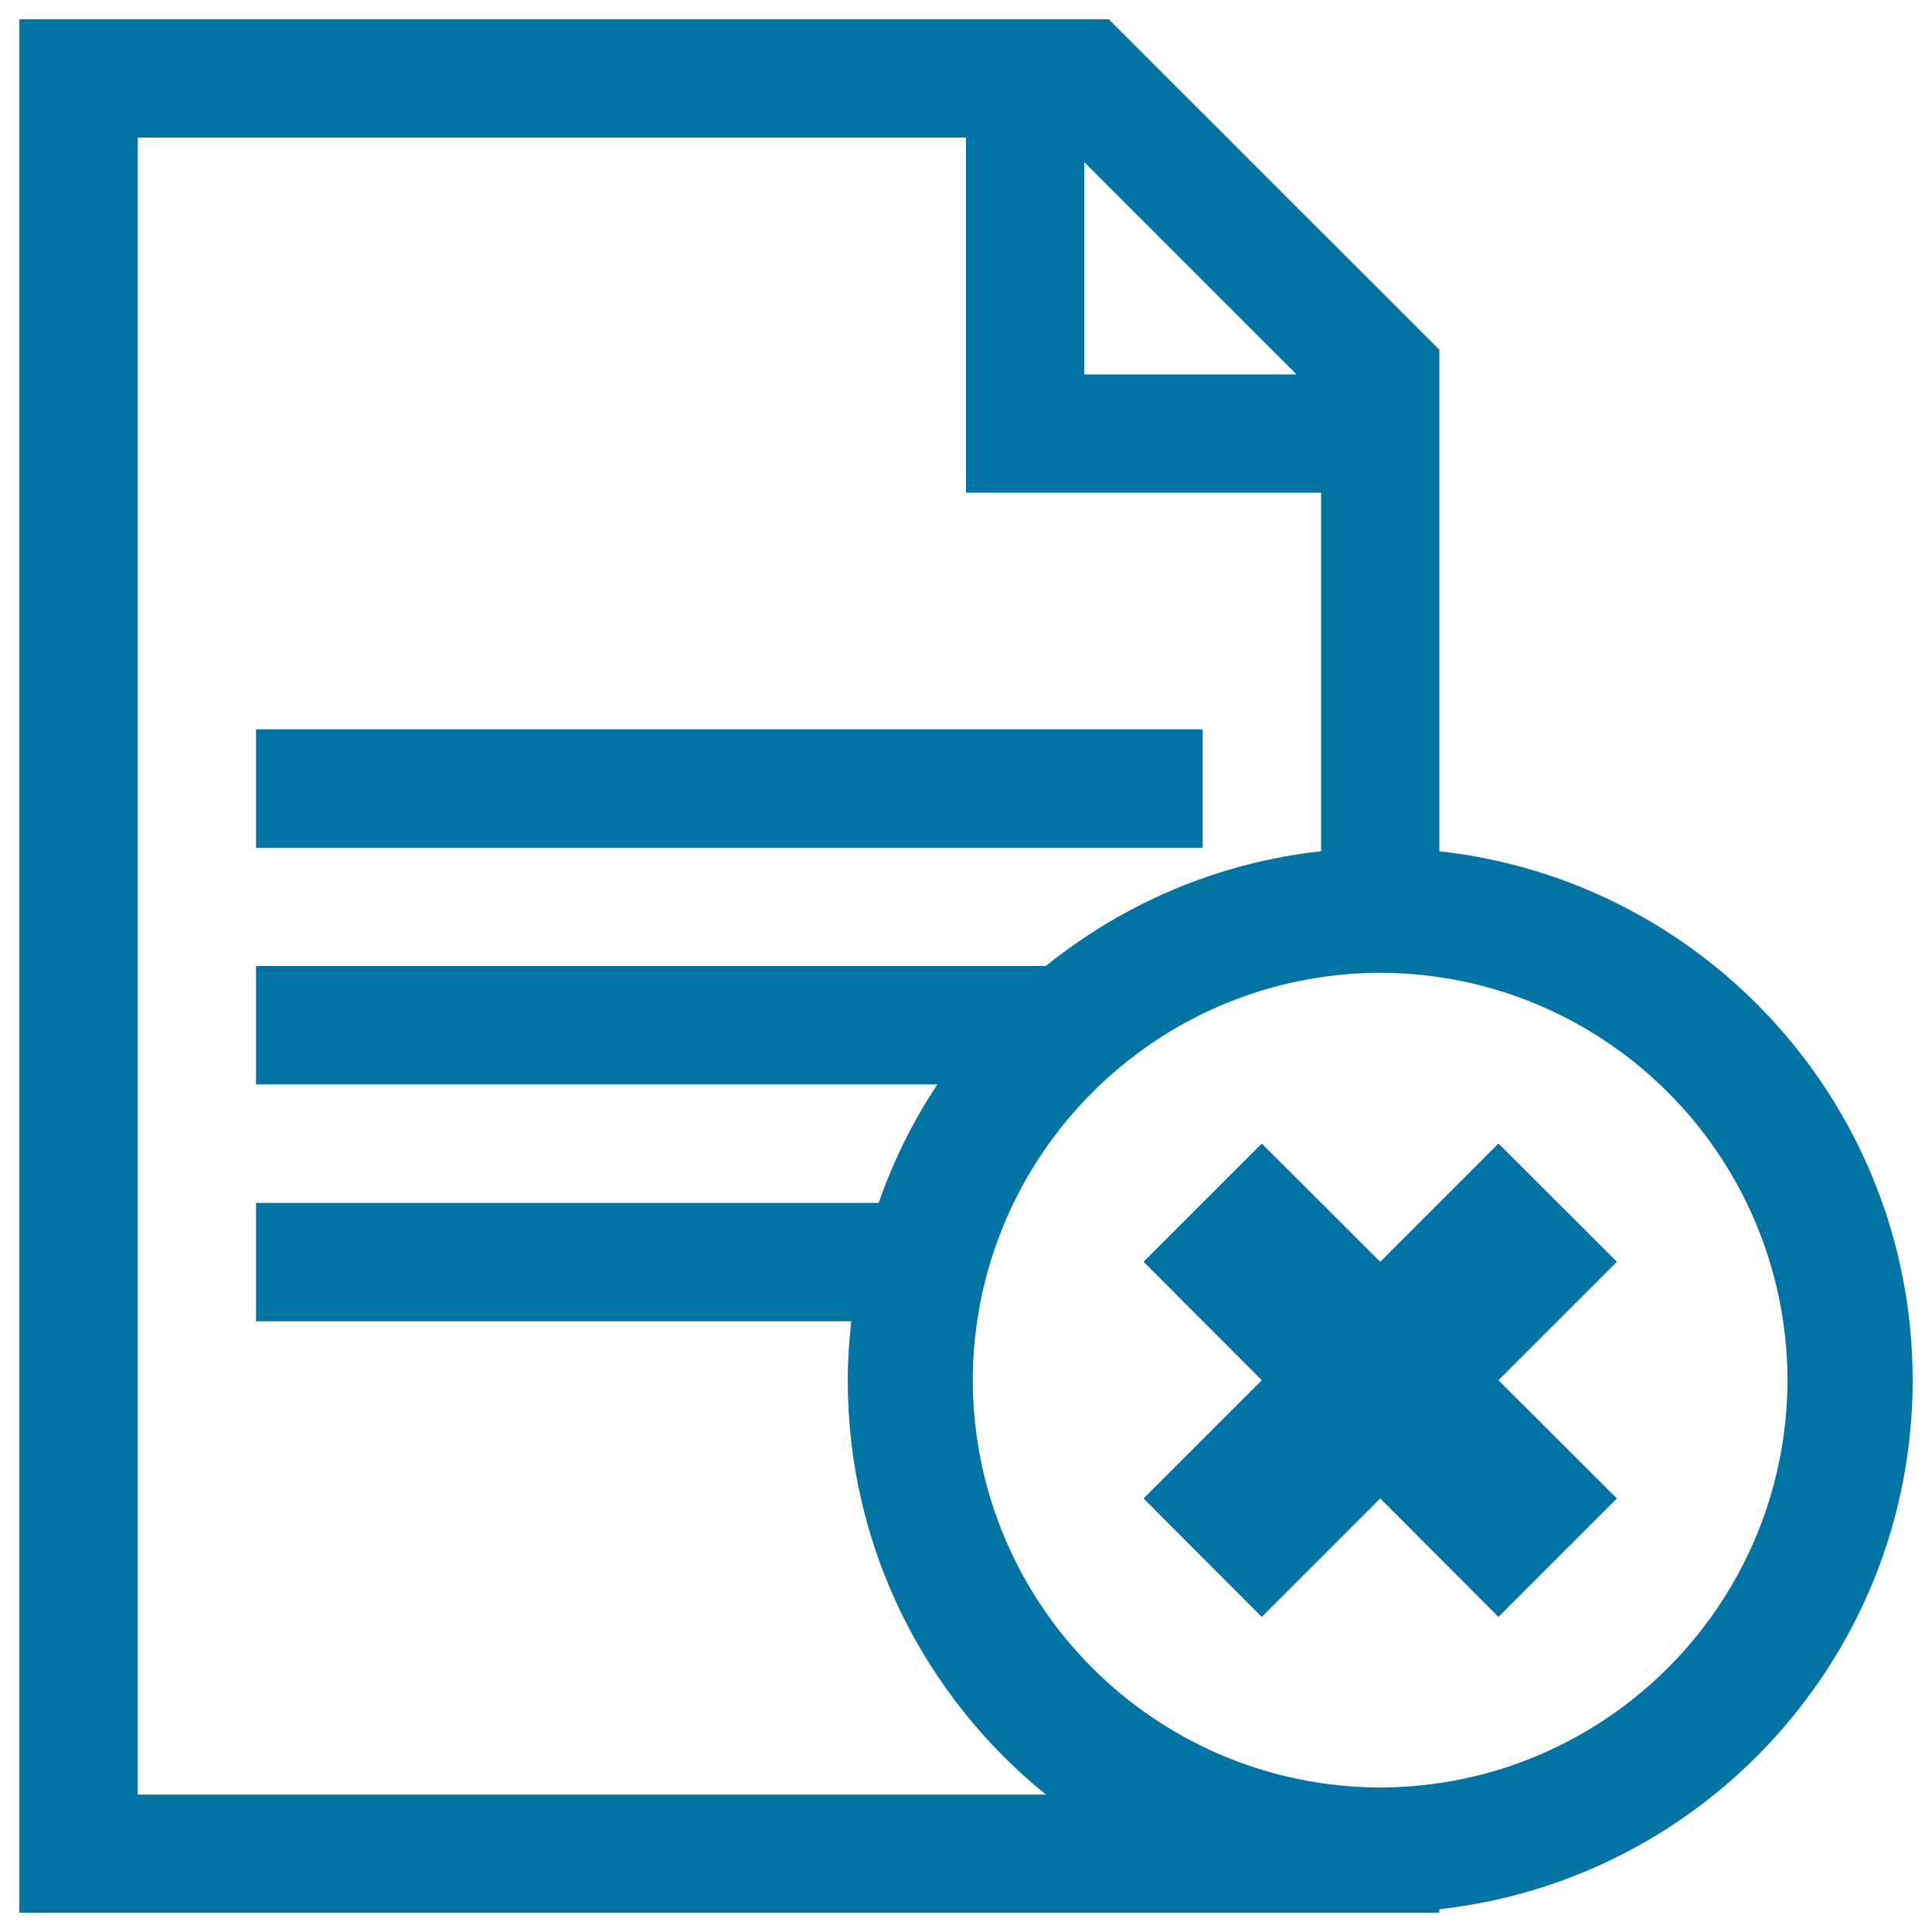
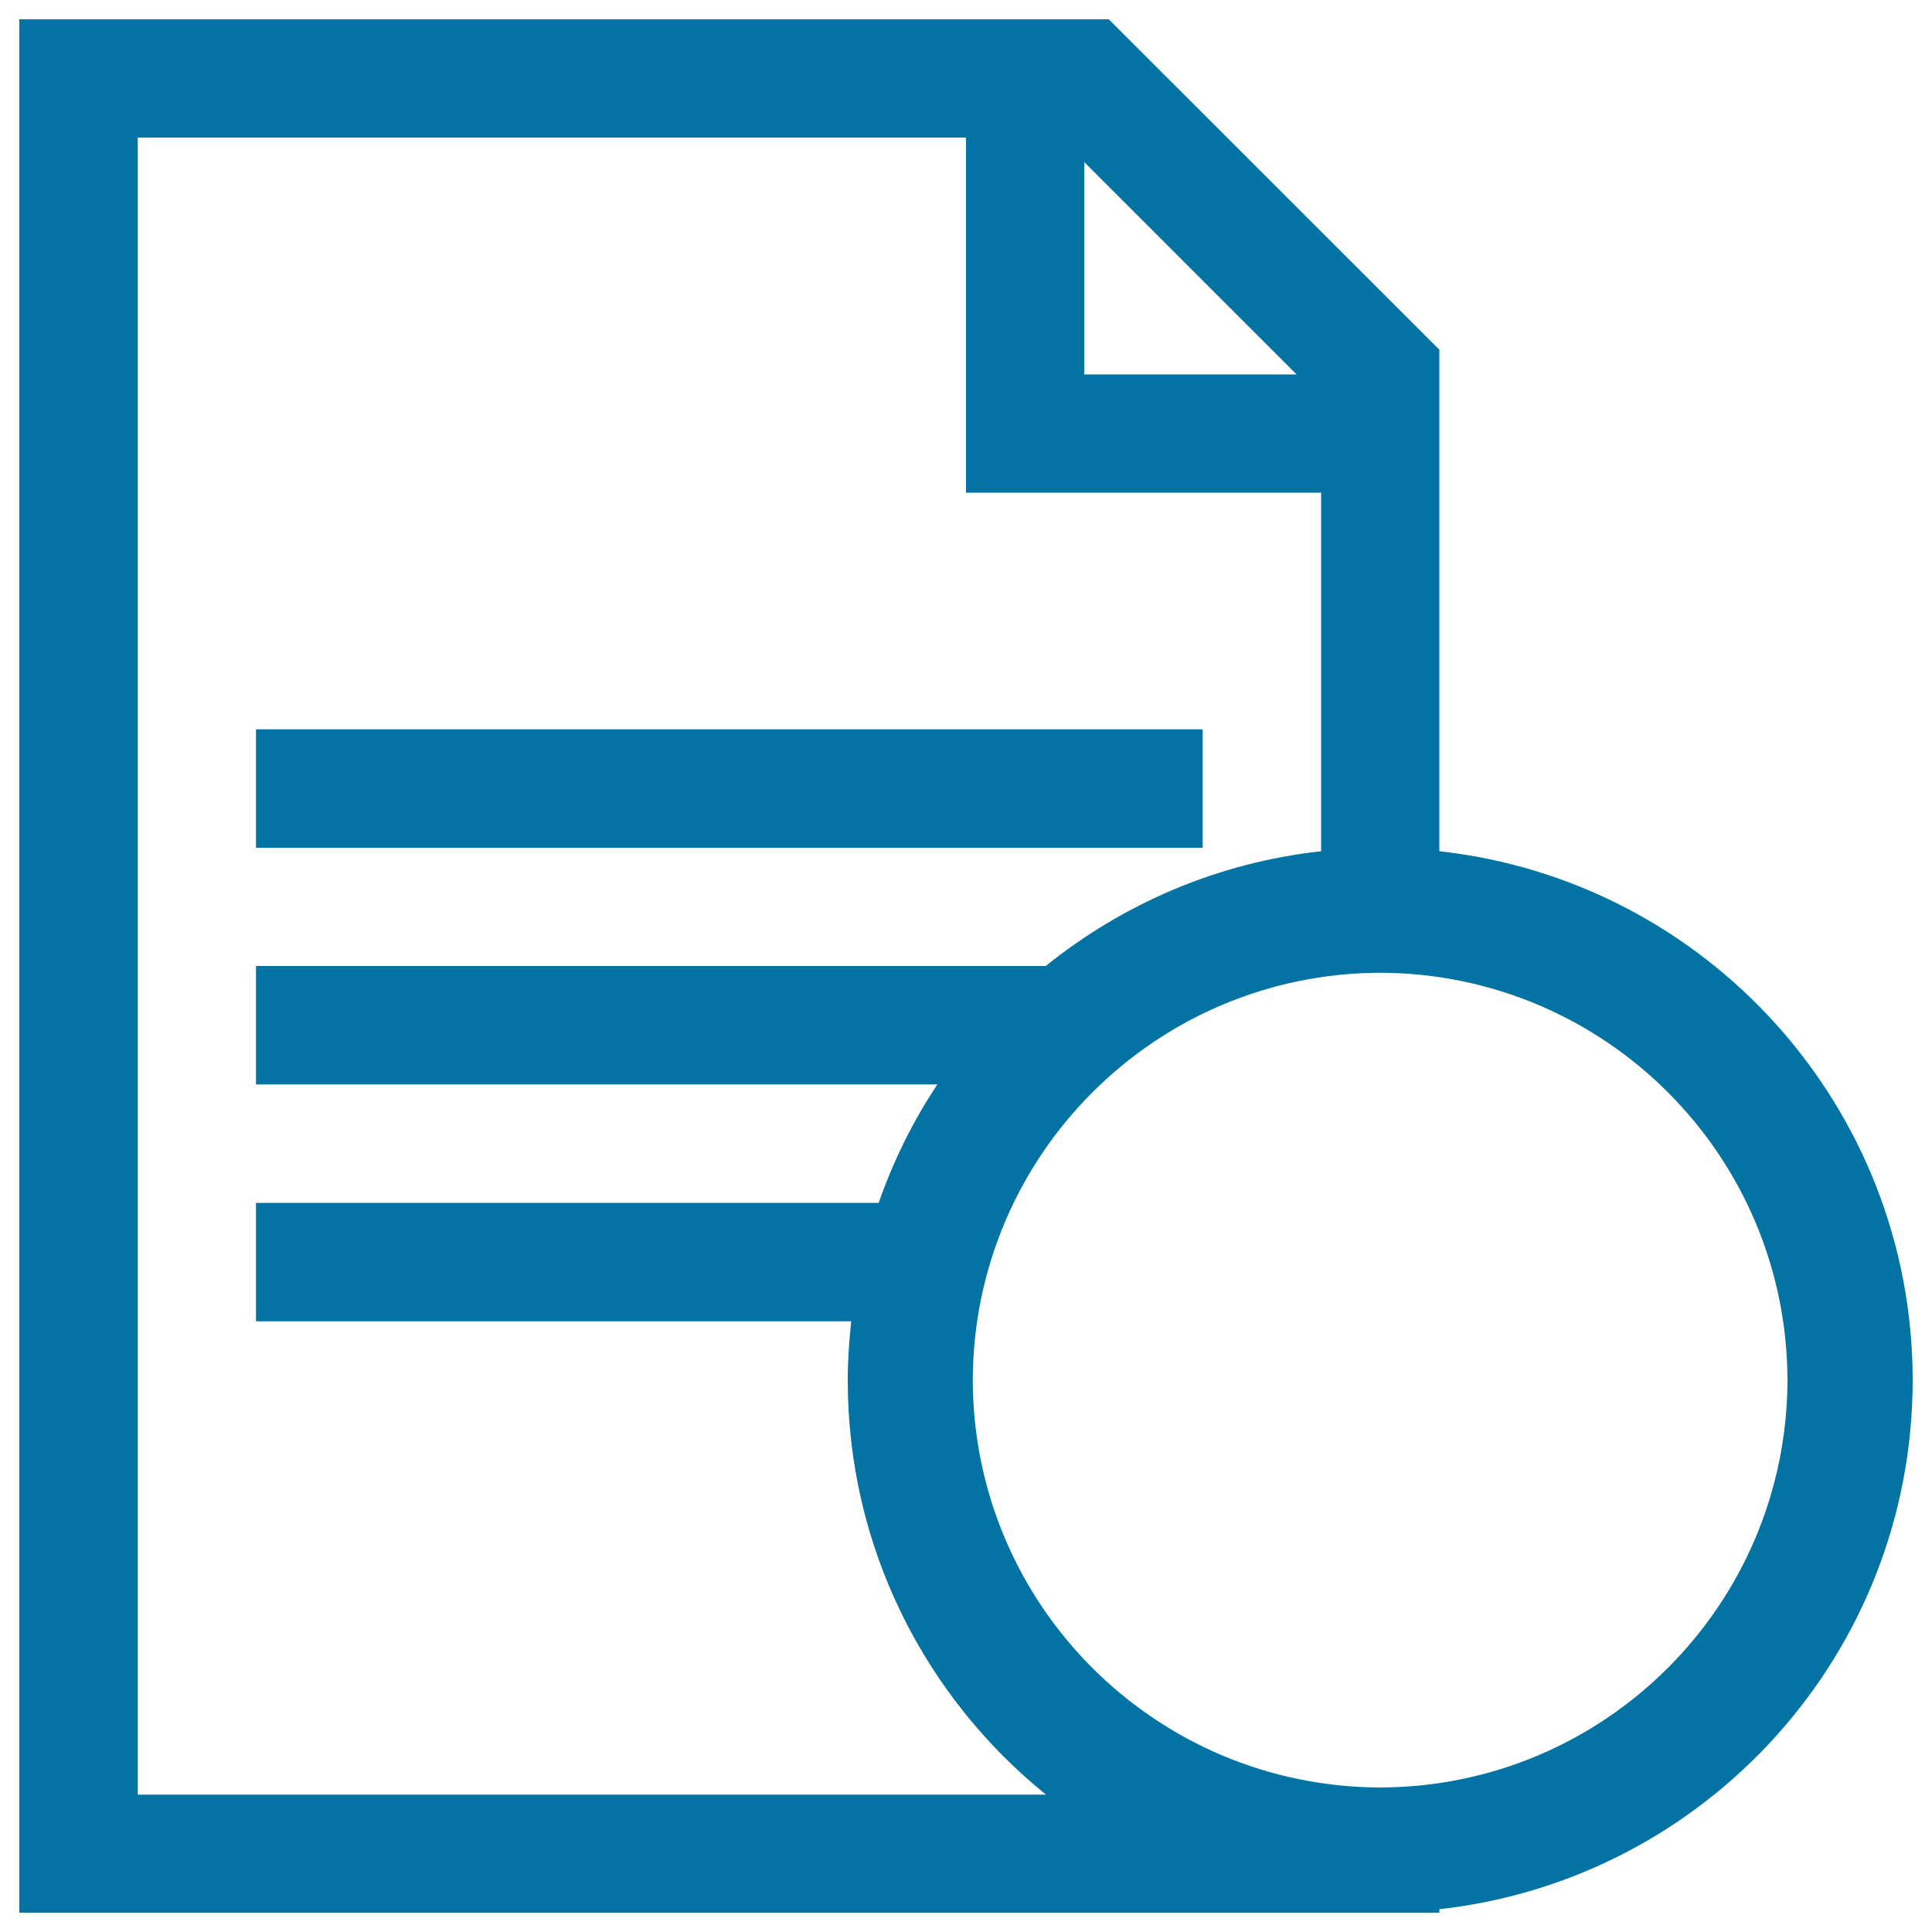
<svg xmlns="http://www.w3.org/2000/svg" viewBox="0 0 1000 1000" style="fill:#0273a2">
  <title>Text Document Cancel Button SVG icon</title>
  <g>
    <g>
      <path d="M745,440.6V181L573.9,10H10v980h735v-1.8c137.8-15.3,244.9-132,245-273.8C989.9,572.5,882.8,455.8,745,440.6z M561.2,83.9l109.9,109.9H561.2C561.2,193.8,561.2,83.9,561.2,83.9z M71.3,928.8V71.2H500V255h183.8v185.6c-53.7,5.9-102.7,27.3-142.5,59.4H132.5v61.3h352.7c-12.6,18.9-22.8,39.5-30.4,61.3H132.5v61.3h308.1c-1.1,10.1-1.8,20.2-1.8,30.6c0,86.6,40.1,163.9,102.6,214.4H71.3z M714.4,925.2c-116.4-0.3-210.6-94.4-210.9-210.8C503.8,598,598,503.8,714.4,503.5c116.3,0.3,210.5,94.4,210.8,210.9C924.9,830.7,830.7,924.9,714.4,925.2z" />
      <rect x="132.5" y="377.5" width="490" height="61.3" />
-       <polygon points="775.6,591.9 714.4,653.1 653.1,591.9 591.9,653.1 653.1,714.4 591.9,775.6 653.1,836.9 714.4,775.6 775.6,836.9 836.9,775.6 775.6,714.4 836.9,653.1 " />
    </g>
  </g>
</svg>